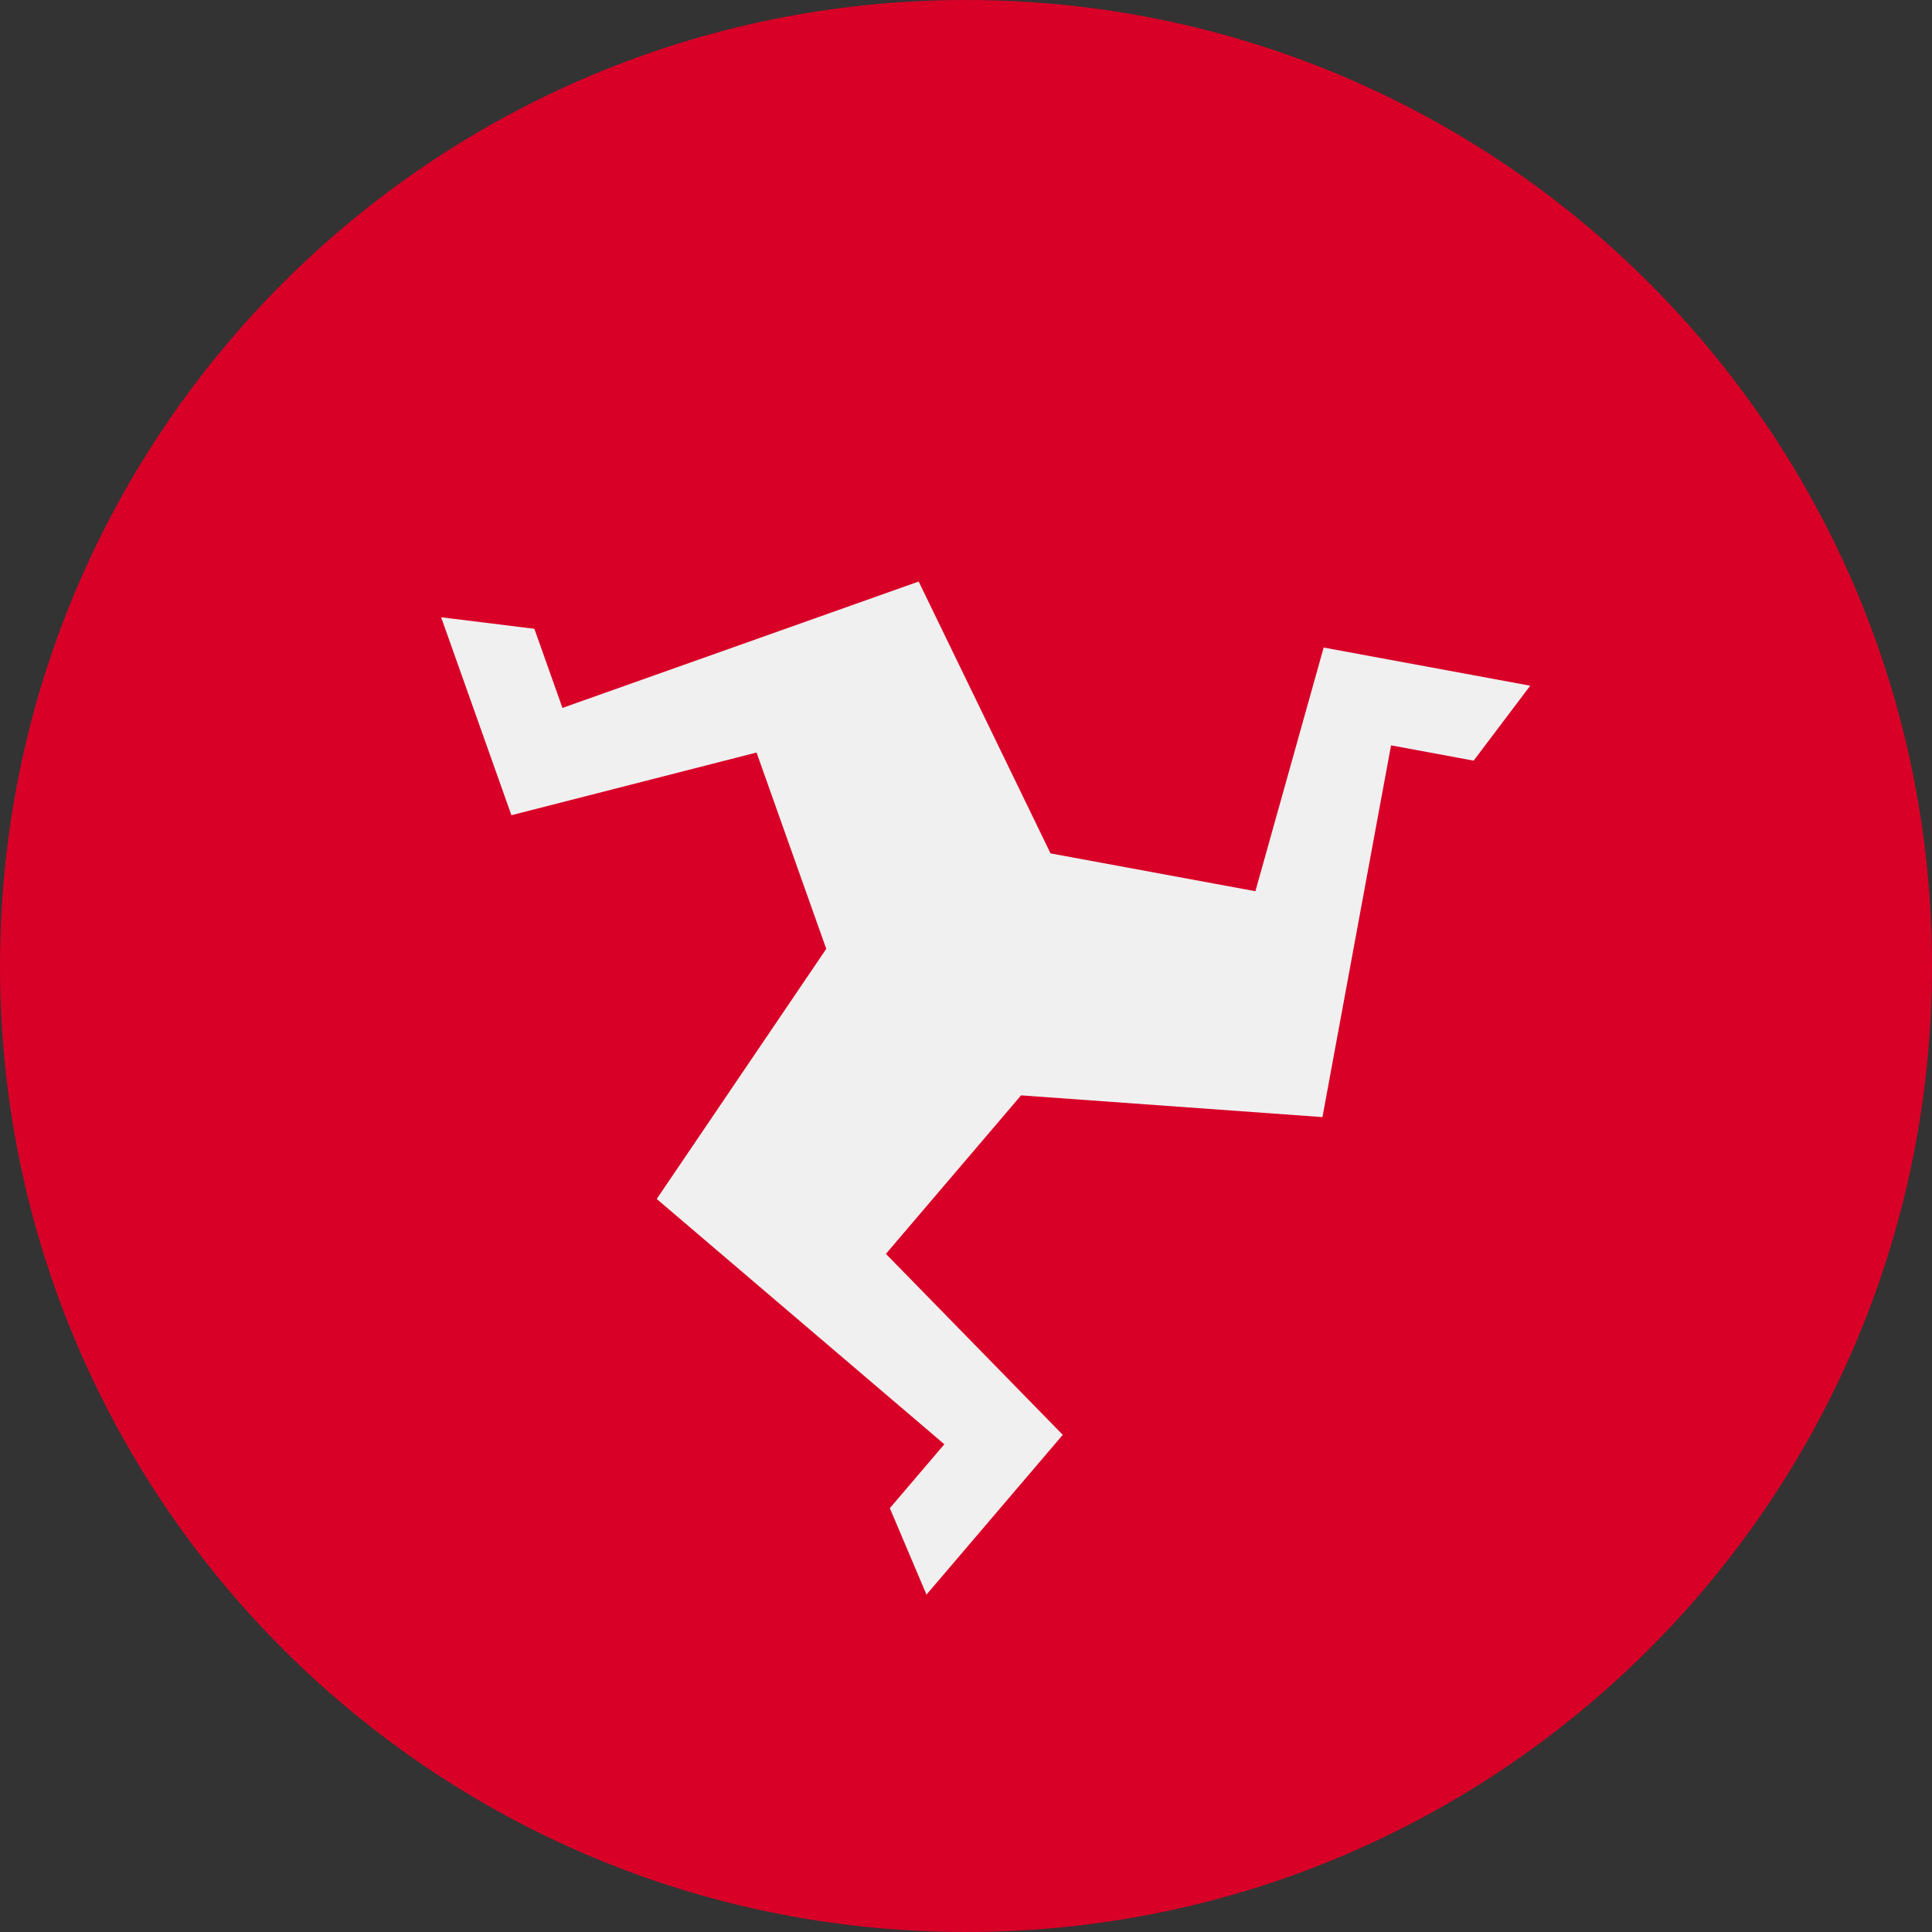
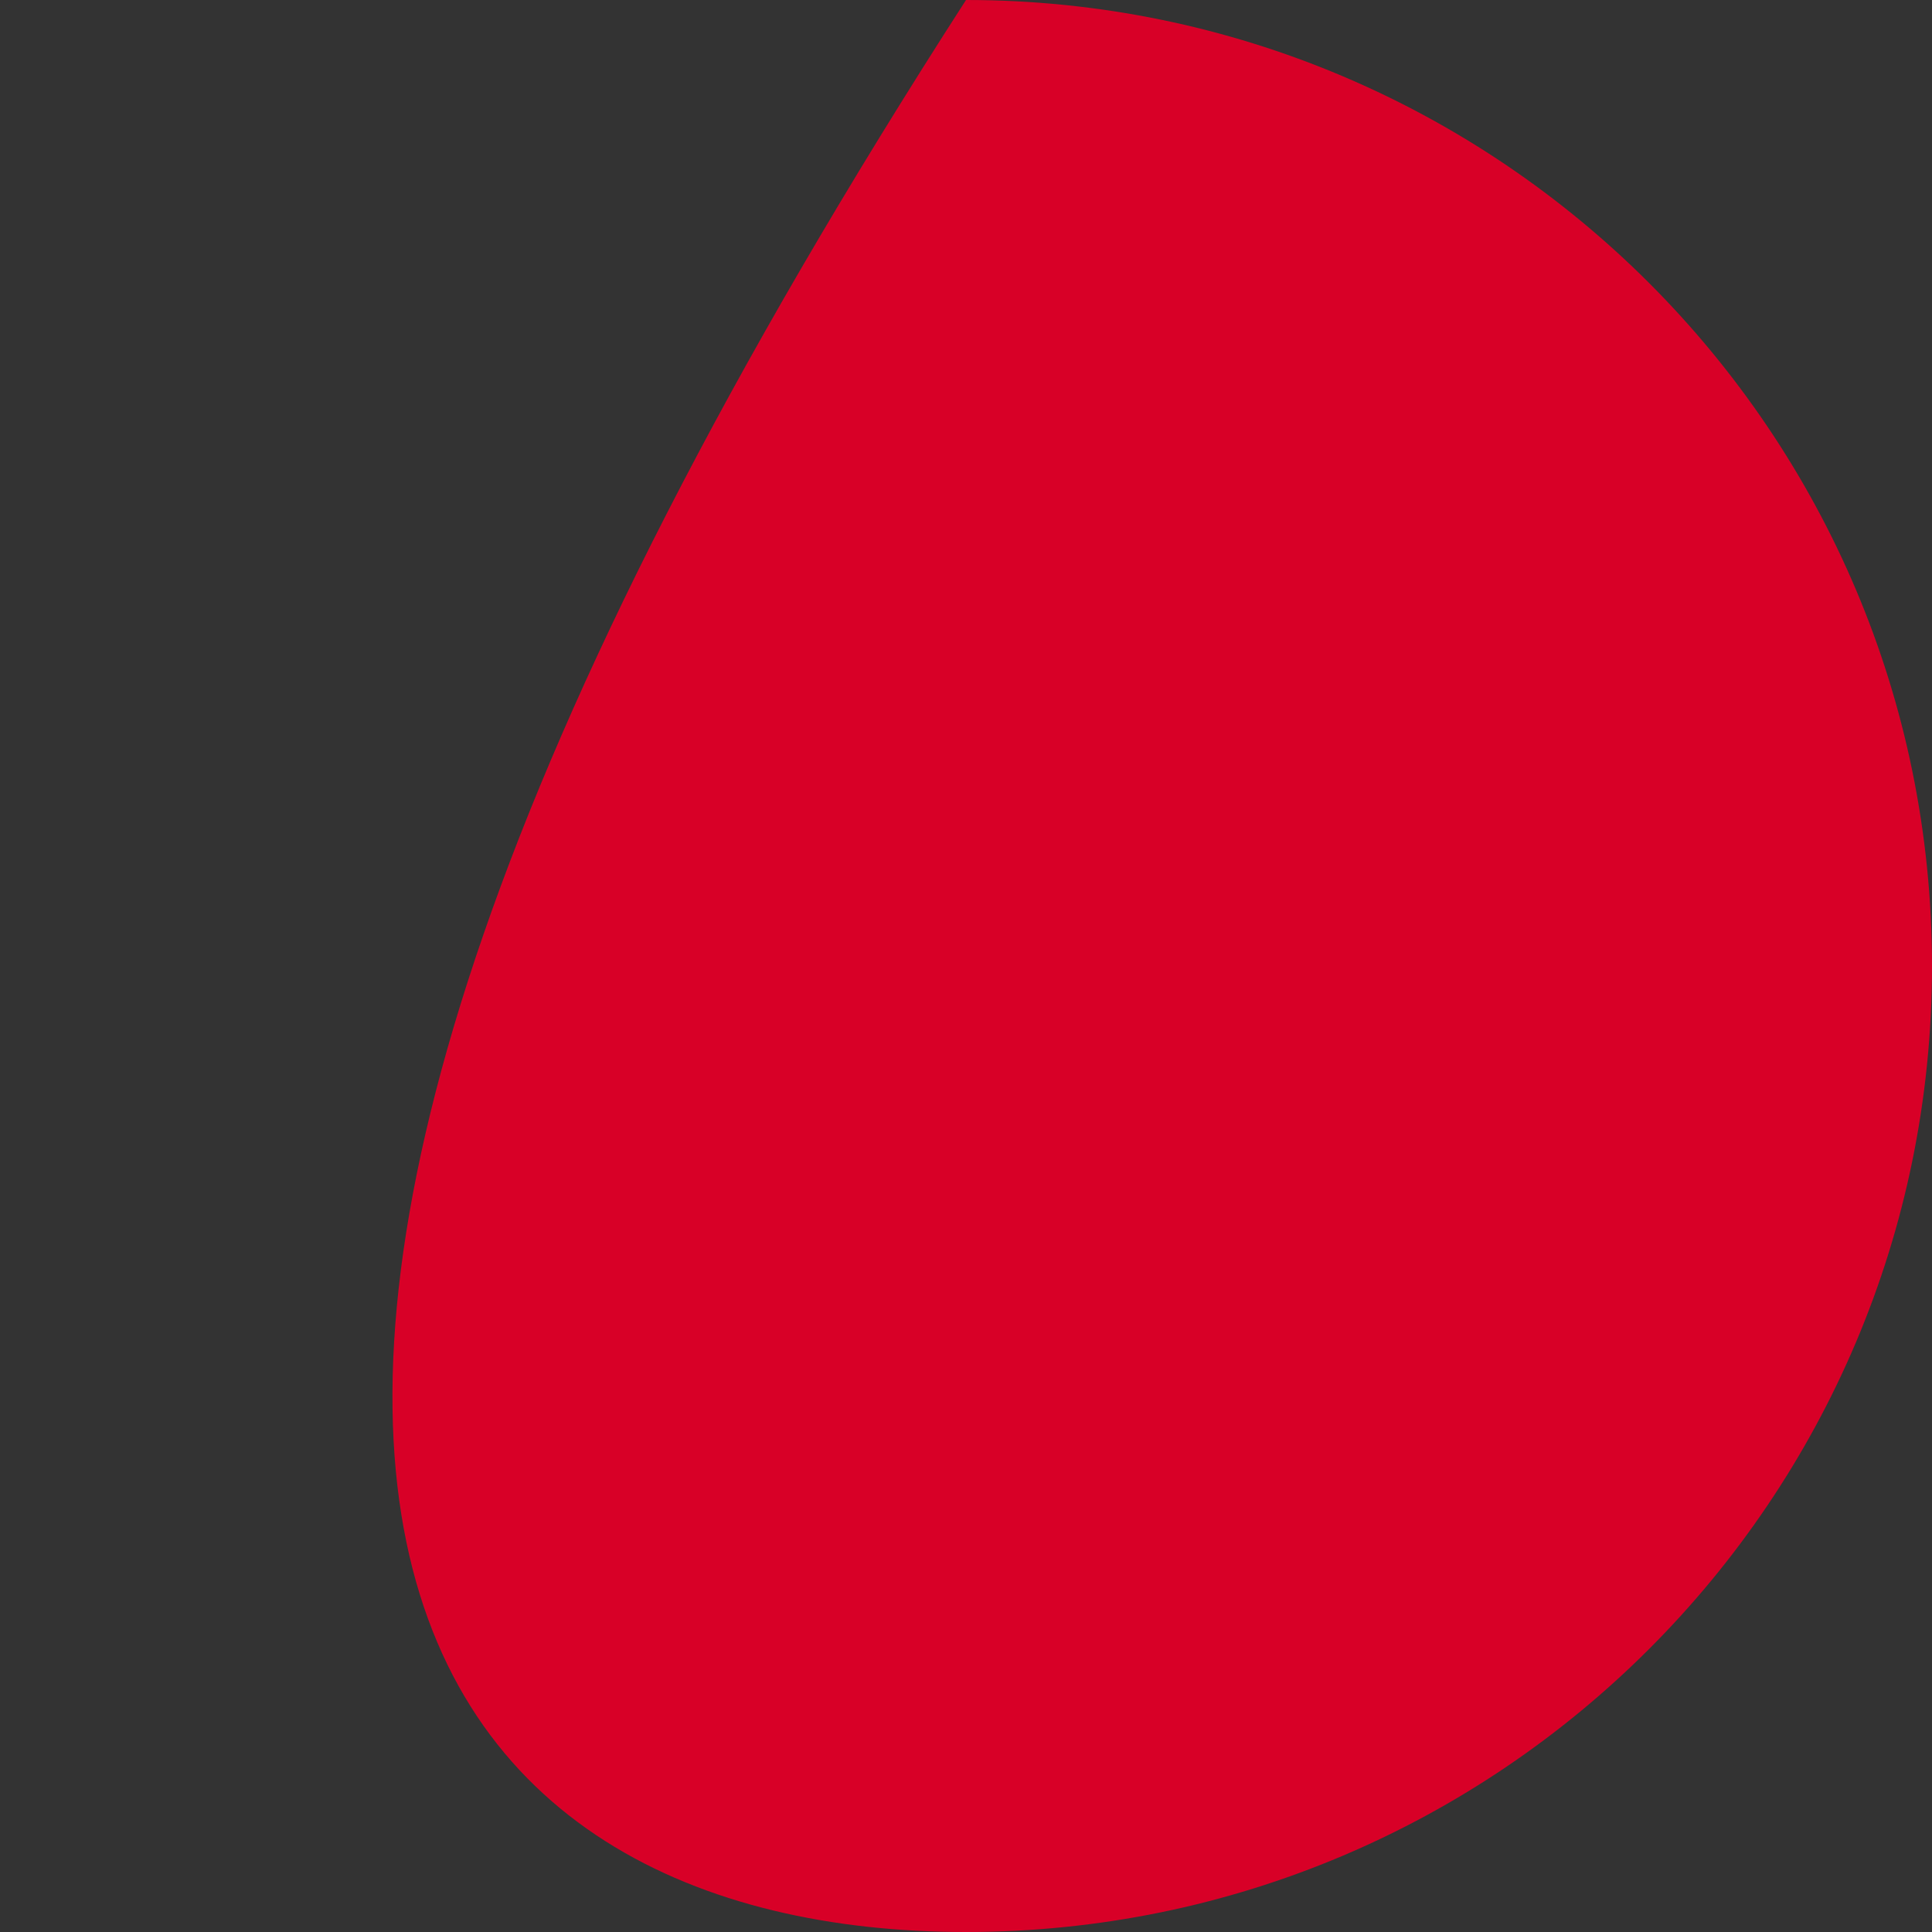
<svg xmlns="http://www.w3.org/2000/svg" width="24" height="24" viewBox="0 0 24 24" fill="none">
  <rect x="0" y="0" width="24" height="24" fill="#333333" stroke="none" />
  <g clip-path="url(#clip0_5098_10007)">
-     <path d="M12 24C18.627 24 24 18.627 24 12C24 5.373 18.627 0 12 0C5.373 0 0 5.373 0 12C0 18.627 5.373 24 12 24Z" fill="#D80027" />
-     <path d="M16.443 8.044L15.595 11.071L13.05 10.601L11.412 7.224L6.987 8.794L6.638 7.811L5.48 7.668L6.353 10.127L9.398 9.348L10.264 11.787L8.158 14.894L11.731 17.941L11.054 18.735L11.509 19.809L13.202 17.824L11.005 15.576L12.684 13.607L16.428 13.877L17.28 9.259L18.306 9.449L19.009 8.518L16.443 8.044Z" fill="#F0F0F0" />
+     <path d="M12 24C18.627 24 24 18.627 24 12C24 5.373 18.627 0 12 0C0 18.627 5.373 24 12 24Z" fill="#D80027" />
  </g>
  <defs>
    <clipPath id="clip0_5098_10007">
      <rect width="24" height="24" fill="white" />
    </clipPath>
  </defs>
</svg>